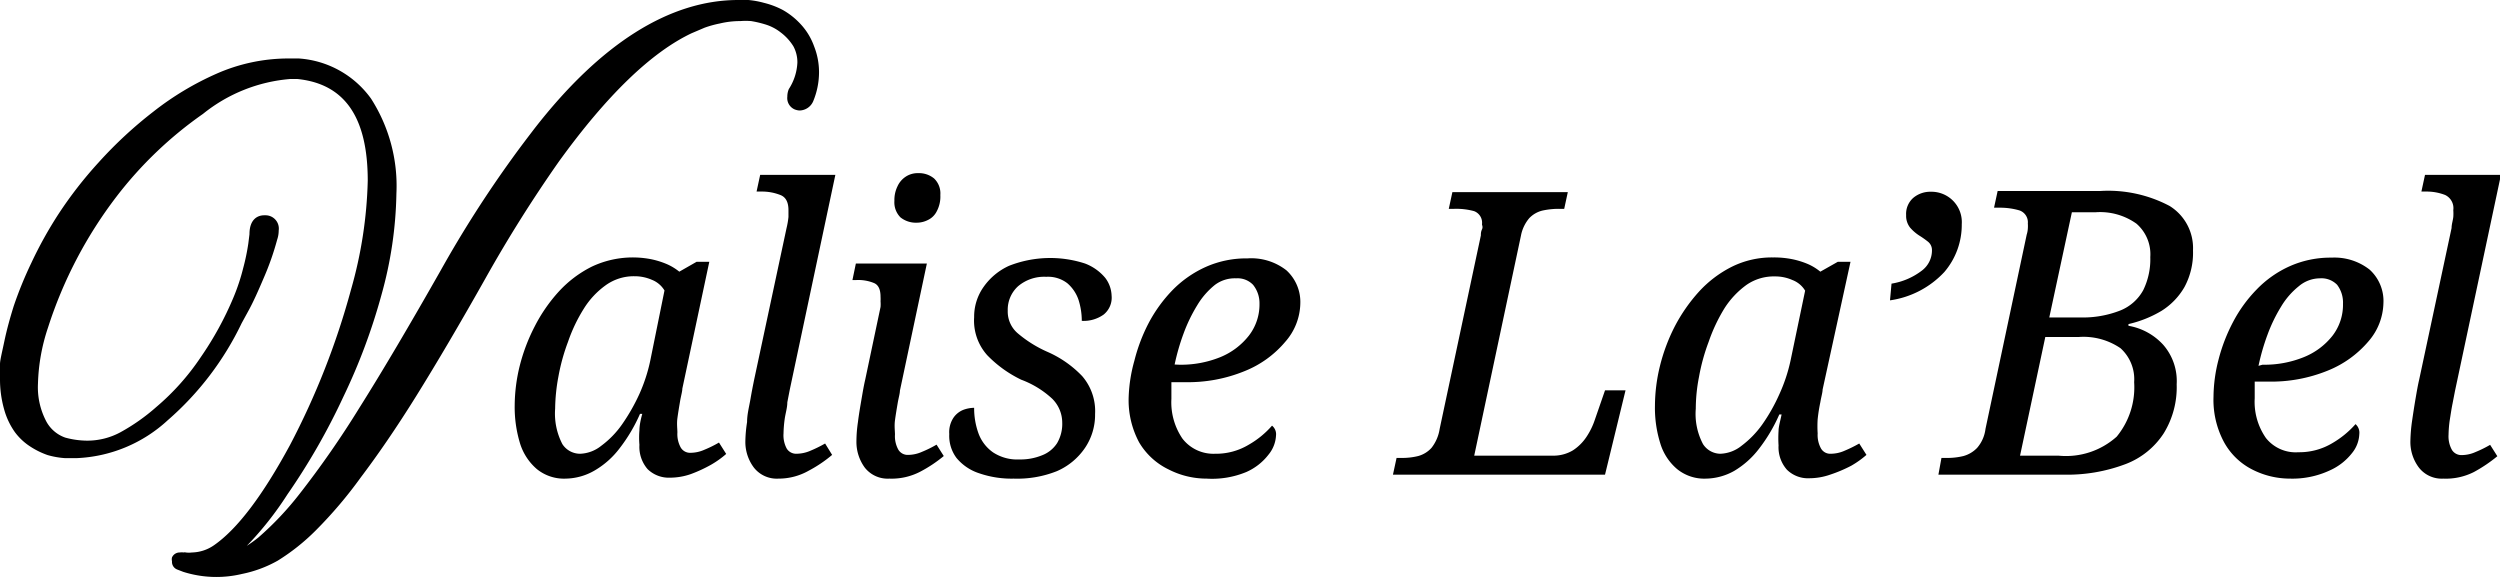
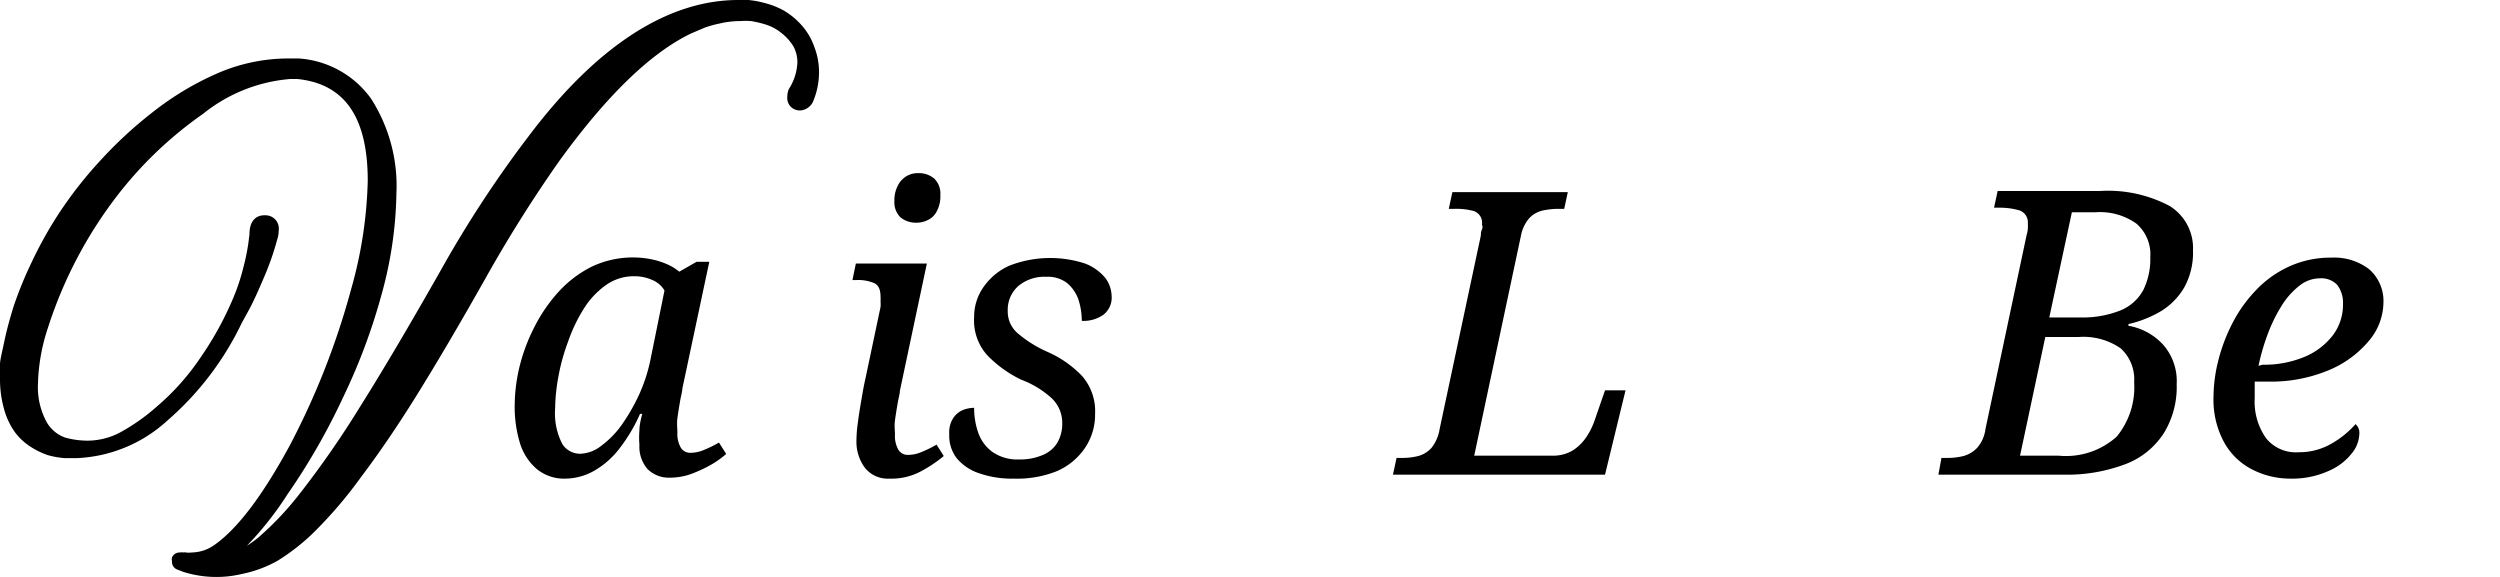
<svg xmlns="http://www.w3.org/2000/svg" viewBox="0 0 131.68 30.39">
  <g data-name="Layer 2" id="Layer_2">
    <g data-name="Layer 2" id="Layer_2-2">
      <path d="M29.8,25.21a2.27,2.27,0,0,1-1.52-.5,2.92,2.92,0,0,1-.89-1.36,6.56,6.56,0,0,1-.28-2,8.87,8.87,0,0,1,.26-2.06,9.64,9.64,0,0,1,.79-2.09,8.37,8.37,0,0,1,1.27-1.84,6,6,0,0,1,1.73-1.31,5.05,5.05,0,0,1,3.12-.4,4.33,4.33,0,0,1,.84.26,2.83,2.83,0,0,1,.66.4l.91-.52h.67l-1.42,6.68c0,.15-.07.37-.12.67s-.1.59-.14.89,0,.56,0,.75a1.46,1.46,0,0,0,.18.8.57.57,0,0,0,.51.27,1.82,1.82,0,0,0,.73-.16,6.08,6.08,0,0,0,.77-.38l.38.6a4.92,4.92,0,0,1-.8.57,7.32,7.32,0,0,1-1.06.49,3.34,3.34,0,0,1-1.09.19,1.6,1.6,0,0,1-1.19-.45,1.79,1.79,0,0,1-.43-1.28,4.47,4.47,0,0,1,0-.76q0-.34.15-.87h-.12a8.5,8.5,0,0,1-1.08,1.82,4.46,4.46,0,0,1-1.29,1.15A3.12,3.12,0,0,1,29.8,25.21Zm.76-1.31a1.88,1.88,0,0,0,1.11-.42,4.86,4.86,0,0,0,1.09-1.12,10.15,10.15,0,0,0,.91-1.59A8.6,8.6,0,0,0,34.25,19L35,15.3a1.35,1.35,0,0,0-.66-.56,2.26,2.26,0,0,0-.92-.19,2.53,2.53,0,0,0-1.51.47,4.33,4.33,0,0,0-1.16,1.24A8.35,8.35,0,0,0,29.92,18a10.39,10.39,0,0,0-.51,1.85,9.75,9.75,0,0,0-.17,1.68,3.49,3.49,0,0,0,.38,1.86A1.11,1.11,0,0,0,30.56,23.9Z" />
-       <path d="M41,25.21a1.53,1.53,0,0,1-1.29-.58,2.24,2.24,0,0,1-.45-1.4,7.18,7.18,0,0,1,.09-1c0-.41.11-.81.18-1.22s.14-.75.19-1l1.71-8a4.15,4.15,0,0,0,.1-.58c0-.18,0-.31,0-.36,0-.42-.14-.69-.43-.8a2.64,2.64,0,0,0-1-.18h-.25l.19-.88H44L41.6,20.52l-.13.67c0,.29-.1.59-.14.89a6.14,6.14,0,0,0-.06.75,1.47,1.47,0,0,0,.17.8.58.58,0,0,0,.51.27,1.87,1.87,0,0,0,.74-.16,6.83,6.83,0,0,0,.77-.38l.37.6a6.85,6.85,0,0,1-1.23.83A3.21,3.21,0,0,1,41,25.21Z" />
      <path d="M46.84,25.21a1.53,1.53,0,0,1-1.29-.58,2.29,2.29,0,0,1-.44-1.4,7,7,0,0,1,.08-1c.05-.41.12-.81.19-1.22s.13-.75.19-1l.81-3.84a1.87,1.87,0,0,0,0-.3,2.09,2.09,0,0,0,0-.24c0-.38-.11-.62-.34-.72a2.19,2.19,0,0,0-.93-.16H44.9l.18-.87h3.74l-1.42,6.7c0,.15-.07.37-.12.67s-.1.59-.14.89,0,.56,0,.75a1.46,1.46,0,0,0,.18.8.57.57,0,0,0,.51.27,1.82,1.82,0,0,0,.73-.16,6.08,6.08,0,0,0,.77-.38l.38.6a7.1,7.1,0,0,1-1.25.83A3.27,3.27,0,0,1,46.84,25.21Zm1.44-13.48a1.3,1.3,0,0,1-.85-.28,1.12,1.12,0,0,1-.32-.87,1.64,1.64,0,0,1,.16-.76,1.2,1.2,0,0,1,.43-.51,1.14,1.14,0,0,1,.66-.19,1.25,1.25,0,0,1,.84.28,1.09,1.09,0,0,1,.33.87,1.64,1.64,0,0,1-.19.86,1,1,0,0,1-.47.46A1.31,1.31,0,0,1,48.28,11.73Z" />
      <path d="M53.39,25.21a5.22,5.22,0,0,1-1.81-.28,2.58,2.58,0,0,1-1.2-.81A1.94,1.94,0,0,1,50,22.86a1.37,1.37,0,0,1,.23-.87,1.14,1.14,0,0,1,.53-.41,1.69,1.69,0,0,1,.55-.1,3.9,3.9,0,0,0,.23,1.35,2.1,2.1,0,0,0,.77,1,2.32,2.32,0,0,0,1.38.37,3,3,0,0,0,1.2-.22,1.64,1.64,0,0,0,.79-.64,2,2,0,0,0,.27-1.08A1.78,1.78,0,0,0,55.42,21a4.92,4.92,0,0,0-1.63-1A6.27,6.27,0,0,1,52,18.71a2.73,2.73,0,0,1-.69-2,2.71,2.71,0,0,1,.5-1.6A3.3,3.3,0,0,1,53.15,14a5.93,5.93,0,0,1,4-.12,2.58,2.58,0,0,1,1.06.75,1.62,1.62,0,0,1,.34.94,1.14,1.14,0,0,1-.42,1,1.81,1.81,0,0,1-1.15.33,3.67,3.67,0,0,0-.17-1.1,2,2,0,0,0-.59-.88,1.66,1.66,0,0,0-1.11-.34,2.13,2.13,0,0,0-1.49.5,1.67,1.67,0,0,0-.54,1.29,1.5,1.5,0,0,0,.52,1.18,6.39,6.39,0,0,0,1.61,1A5.68,5.68,0,0,1,57,19.81a2.82,2.82,0,0,1,.68,2,3.11,3.11,0,0,1-.53,1.78,3.44,3.44,0,0,1-1.49,1.23A5.64,5.64,0,0,1,53.39,25.21Z" />
-       <path d="M63.56,25.21a4.38,4.38,0,0,1-2-.48A3.63,3.63,0,0,1,60,23.3a4.7,4.7,0,0,1-.55-2.41A8,8,0,0,1,59.75,19a9,9,0,0,1,.76-2,7.57,7.57,0,0,1,1.25-1.72,5.75,5.75,0,0,1,1.75-1.22,5.24,5.24,0,0,1,2.2-.45,3,3,0,0,1,2.05.63A2.26,2.26,0,0,1,68.49,16a3.14,3.14,0,0,1-.79,2,5.43,5.43,0,0,1-2.15,1.55,7.86,7.86,0,0,1-3.12.58H61.7l0,.45c0,.15,0,.29,0,.43a3.39,3.39,0,0,0,.58,2.09A2.06,2.06,0,0,0,64,23.9a3.34,3.34,0,0,0,1.78-.48,4.74,4.74,0,0,0,1.22-1,.58.58,0,0,1,.21.52,1.71,1.71,0,0,1-.39,1,3,3,0,0,1-1.17.92A4.69,4.69,0,0,1,63.56,25.21Zm-1.46-6a5.51,5.51,0,0,0,2.18-.4,3.68,3.68,0,0,0,1.5-1.13A2.68,2.68,0,0,0,66.34,16,1.54,1.54,0,0,0,66,15a1.13,1.13,0,0,0-.89-.34A1.74,1.74,0,0,0,64,15a4,4,0,0,0-.94,1.08,8.23,8.23,0,0,0-.72,1.49,11.47,11.47,0,0,0-.47,1.63Z" />
      <path d="M73.37,25l.19-.88h.27a3.46,3.46,0,0,0,.87-.1,1.47,1.47,0,0,0,.7-.43,2.14,2.14,0,0,0,.43-1L78,12.4c0-.09,0-.19.06-.32s0-.21,0-.27a.65.65,0,0,0-.42-.69A3.58,3.58,0,0,0,76.59,11h-.28l.19-.88h6.08l-.19.88h-.27a4,4,0,0,0-.87.09,1.42,1.42,0,0,0-.7.4,2,2,0,0,0-.44.93L77.65,24h4.11a2,2,0,0,0,1.09-.28,2.47,2.47,0,0,0,.72-.72,3.76,3.76,0,0,0,.43-.88l.54-1.56h1.08L84.54,25Z" />
-       <path d="M89.86,25.21a2.27,2.27,0,0,1-1.52-.5,2.85,2.85,0,0,1-.89-1.36,6.25,6.25,0,0,1-.28-2,8.87,8.87,0,0,1,.26-2.06,9.61,9.61,0,0,1,.78-2.09,8.77,8.77,0,0,1,1.28-1.84,6,6,0,0,1,1.73-1.31,4.74,4.74,0,0,1,2.17-.49,4.86,4.86,0,0,1,1,.09,4.33,4.33,0,0,1,.84.26,2.75,2.75,0,0,1,.65.4l.92-.52h.67L96,20.52c0,.15-.07.37-.12.67a8.68,8.68,0,0,0-.14.89,5.82,5.82,0,0,0,0,.75,1.46,1.46,0,0,0,.18.8.56.56,0,0,0,.51.27,1.82,1.82,0,0,0,.73-.16,6.83,6.83,0,0,0,.77-.38l.38.6a4.92,4.92,0,0,1-.8.57A7.32,7.32,0,0,1,96.4,25a3.34,3.34,0,0,1-1.09.19,1.58,1.58,0,0,1-1.19-.45,1.79,1.79,0,0,1-.44-1.28,5.81,5.81,0,0,1,0-.76c0-.23.09-.52.16-.87h-.12a8.5,8.5,0,0,1-1.08,1.82,4.59,4.59,0,0,1-1.29,1.15A3.12,3.12,0,0,1,89.86,25.21Zm.75-1.31a1.88,1.88,0,0,0,1.12-.42,5.07,5.07,0,0,0,1.09-1.12,9.38,9.38,0,0,0,.9-1.59A8.64,8.64,0,0,0,94.31,19l.77-3.69a1.33,1.33,0,0,0-.67-.56,2.2,2.2,0,0,0-.92-.19A2.52,2.52,0,0,0,92,15a4.5,4.5,0,0,0-1.17,1.24A8.88,8.88,0,0,0,90,18a10.39,10.39,0,0,0-.51,1.85,8.85,8.85,0,0,0-.17,1.68,3.4,3.4,0,0,0,.38,1.86A1.1,1.1,0,0,0,90.61,23.9Z" />
-       <path d="M99.63,14.94a3.56,3.56,0,0,0,1.59-.68,1.33,1.33,0,0,0,.54-1.07.56.56,0,0,0-.21-.46,4.78,4.78,0,0,0-.47-.33,2.27,2.27,0,0,1-.47-.41,1,1,0,0,1-.21-.66,1.12,1.12,0,0,1,.39-.92,1.39,1.39,0,0,1,.91-.31,1.6,1.6,0,0,1,1.63,1.71,3.82,3.82,0,0,1-.92,2.52,4.84,4.84,0,0,1-2.86,1.49Z" />
      <path d="M102.1,25l.16-.88h.27a3.57,3.57,0,0,0,.89-.1,1.58,1.58,0,0,0,.72-.43,1.87,1.87,0,0,0,.44-1l2.17-10.23a1.3,1.3,0,0,0,.06-.32,1.8,1.8,0,0,0,0-.27.66.66,0,0,0-.45-.69,3.68,3.68,0,0,0-1.06-.14h-.27l.19-.88h5.4a6.91,6.91,0,0,1,3.66.79,2.61,2.61,0,0,1,1.23,2.34,3.8,3.8,0,0,1-.45,1.93,3.59,3.59,0,0,1-1.22,1.26,6,6,0,0,1-1.73.69l0,.09a3.21,3.21,0,0,1,1.83,1,2.9,2.9,0,0,1,.71,2.08,4.62,4.62,0,0,1-.68,2.58,4.15,4.15,0,0,1-2,1.62,8.69,8.69,0,0,1-3.32.56ZM108.42,24a4,4,0,0,0,3.07-1,4.09,4.09,0,0,0,.92-2.87,2.2,2.2,0,0,0-.72-1.79,3.46,3.46,0,0,0-2.2-.59h-1.76L106.4,24Zm1.13-7.28a5.38,5.38,0,0,0,2.14-.37,2.39,2.39,0,0,0,1.2-1.07,3.7,3.7,0,0,0,.37-1.74,2.13,2.13,0,0,0-.73-1.76,3.3,3.3,0,0,0-2.15-.6h-1.25l-1.19,5.54Z" />
      <path d="M120.63,25.21a4.37,4.37,0,0,1-2-.48,3.51,3.51,0,0,1-1.48-1.43,4.7,4.7,0,0,1-.56-2.41,8,8,0,0,1,.26-1.93,9.07,9.07,0,0,1,.77-2,7.28,7.28,0,0,1,1.25-1.72,5.59,5.59,0,0,1,1.74-1.22,5.28,5.28,0,0,1,2.2-.45,3,3,0,0,1,2,.63,2.23,2.23,0,0,1,.73,1.77,3.18,3.18,0,0,1-.78,2,5.5,5.5,0,0,1-2.15,1.55,7.89,7.89,0,0,1-3.12.58h-.73c0,.16,0,.31,0,.45s0,.29,0,.43a3.33,3.33,0,0,0,.59,2.09,2,2,0,0,0,1.71.75,3.38,3.38,0,0,0,1.79-.48,4.92,4.92,0,0,0,1.22-1,.6.6,0,0,1,.2.52,1.69,1.69,0,0,1-.38,1,3.08,3.08,0,0,1-1.18.92A4.66,4.66,0,0,1,120.63,25.21Zm-1.46-6a5.51,5.51,0,0,0,2.18-.4,3.65,3.65,0,0,0,1.51-1.13,2.67,2.67,0,0,0,.55-1.68A1.54,1.54,0,0,0,123.1,15a1.15,1.15,0,0,0-.9-.34,1.74,1.74,0,0,0-1.11.41,4,4,0,0,0-.94,1.08,8.23,8.23,0,0,0-.72,1.49,11.47,11.47,0,0,0-.47,1.63Z" />
-       <path d="M128.69,25.21a1.52,1.52,0,0,1-1.28-.58,2.24,2.24,0,0,1-.45-1.4,8.71,8.71,0,0,1,.08-1c.06-.41.12-.81.19-1.22s.13-.75.19-1l1.71-8c0-.2.07-.39.09-.58a2.62,2.62,0,0,0,0-.36.77.77,0,0,0-.43-.8,2.69,2.69,0,0,0-1-.18h-.25l.19-.88h4l-2.42,11.38-.13.67c-.06.29-.1.59-.15.89a6.14,6.14,0,0,0-.06.75,1.46,1.46,0,0,0,.18.8.58.58,0,0,0,.51.27,1.79,1.79,0,0,0,.73-.16,6.08,6.08,0,0,0,.77-.38l.38.6a7.66,7.66,0,0,1-1.23.83A3.27,3.27,0,0,1,128.69,25.21Z" />
      <path d="M11.4,30.39a5.78,5.78,0,0,1-1.75-.27L9.34,30a.43.43,0,0,1-.28-.44.4.4,0,0,1,0-.2.44.44,0,0,1,.42-.26.48.48,0,0,1,.18,0,.28.28,0,0,1,.13,0,1.22,1.22,0,0,0,.32,0,2.11,2.11,0,0,0,1.16-.38c1.24-.86,2.57-2.63,4-5.27a40.11,40.11,0,0,0,3.22-8.2,22.75,22.75,0,0,0,.88-5.73c0-3.36-1.22-5.11-3.72-5.36H15.3A8.4,8.4,0,0,0,10.69,6a20.6,20.6,0,0,0-4.55,4.35,22.82,22.82,0,0,0-3.61,6.9A10.08,10.08,0,0,0,2,20.2a3.86,3.86,0,0,0,.44,2,1.81,1.81,0,0,0,1,.85,4.43,4.43,0,0,0,1.15.16,3.67,3.67,0,0,0,1.75-.44,10.39,10.39,0,0,0,1.89-1.33,12.65,12.65,0,0,0,2.34-2.62,17.15,17.15,0,0,0,1.73-3.16,10.69,10.69,0,0,0,.51-1.54,11.28,11.28,0,0,0,.27-1.3l.06-.48c0-.84.48-1,.77-1H14a.7.7,0,0,1,.68.8,1.5,1.5,0,0,1-.08.48,14.42,14.42,0,0,1-.7,2c-.31.73-.58,1.33-.82,1.76l-.35.64a15.8,15.8,0,0,1-3.89,5.11,7.53,7.53,0,0,1-4.78,2H3.63l-.22,0a4.34,4.34,0,0,1-.9-.16,4.12,4.12,0,0,1-.9-.44,3.11,3.11,0,0,1-.82-.76,3.83,3.83,0,0,1-.57-1.2A5.84,5.84,0,0,1,0,19.93v-.29c0-.11,0-.26,0-.46s.1-.59.23-1.21.3-1.23.49-1.84a20.43,20.43,0,0,1,.93-2.28,21.25,21.25,0,0,1,1.44-2.59,21.52,21.52,0,0,1,2.1-2.7A22,22,0,0,1,8.08,5.88a15.51,15.51,0,0,1,3.33-2,9.39,9.39,0,0,1,3.7-.8l.63,0a5.11,5.11,0,0,1,3.8,2.11,8.51,8.51,0,0,1,1.34,5,21,21,0,0,1-.79,5.35,31.52,31.52,0,0,1-2,5.35,34.58,34.58,0,0,1-2.95,5.15A17.38,17.38,0,0,1,13,28.75a7.09,7.09,0,0,0,.61-.44A16.27,16.27,0,0,0,15.79,26a49.79,49.79,0,0,0,3.14-4.52c1.21-1.92,2.65-4.36,4.29-7.25A60.47,60.47,0,0,1,27,8.31c.36-.5.74-1,1.13-1.51C31.63,2.29,35.27,0,38.89,0l.53,0a4.7,4.7,0,0,1,.82.15,4.32,4.32,0,0,1,1,.38,3.86,3.86,0,0,1,.92.73,3.38,3.38,0,0,1,.72,1.18,3.71,3.71,0,0,1,.26,1.37,4,4,0,0,1-.31,1.53.8.8,0,0,1-.73.48.85.85,0,0,1-.25-.06.65.65,0,0,1-.38-.67,1,1,0,0,1,.08-.4A2.79,2.79,0,0,0,42,3.29a1.76,1.76,0,0,0-.21-.85,2.67,2.67,0,0,0-.68-.74,2.46,2.46,0,0,0-.82-.42,5.52,5.52,0,0,0-.73-.17,3.6,3.6,0,0,0-.56,0,4.65,4.65,0,0,0-1.1.13,5.42,5.42,0,0,0-.79.22l-.68.29h0l0,0c-2.11,1-4.45,3.24-7,6.77a72,72,0,0,0-3.87,6.16c-1.34,2.38-2.56,4.45-3.63,6.17S19.87,24,19,25.15a22.84,22.84,0,0,1-2.37,2.79,11,11,0,0,1-2,1.59,6.4,6.4,0,0,1-1.88.7A5.82,5.82,0,0,1,11.4,30.39Z" />
    </g>
  </g>
</svg>